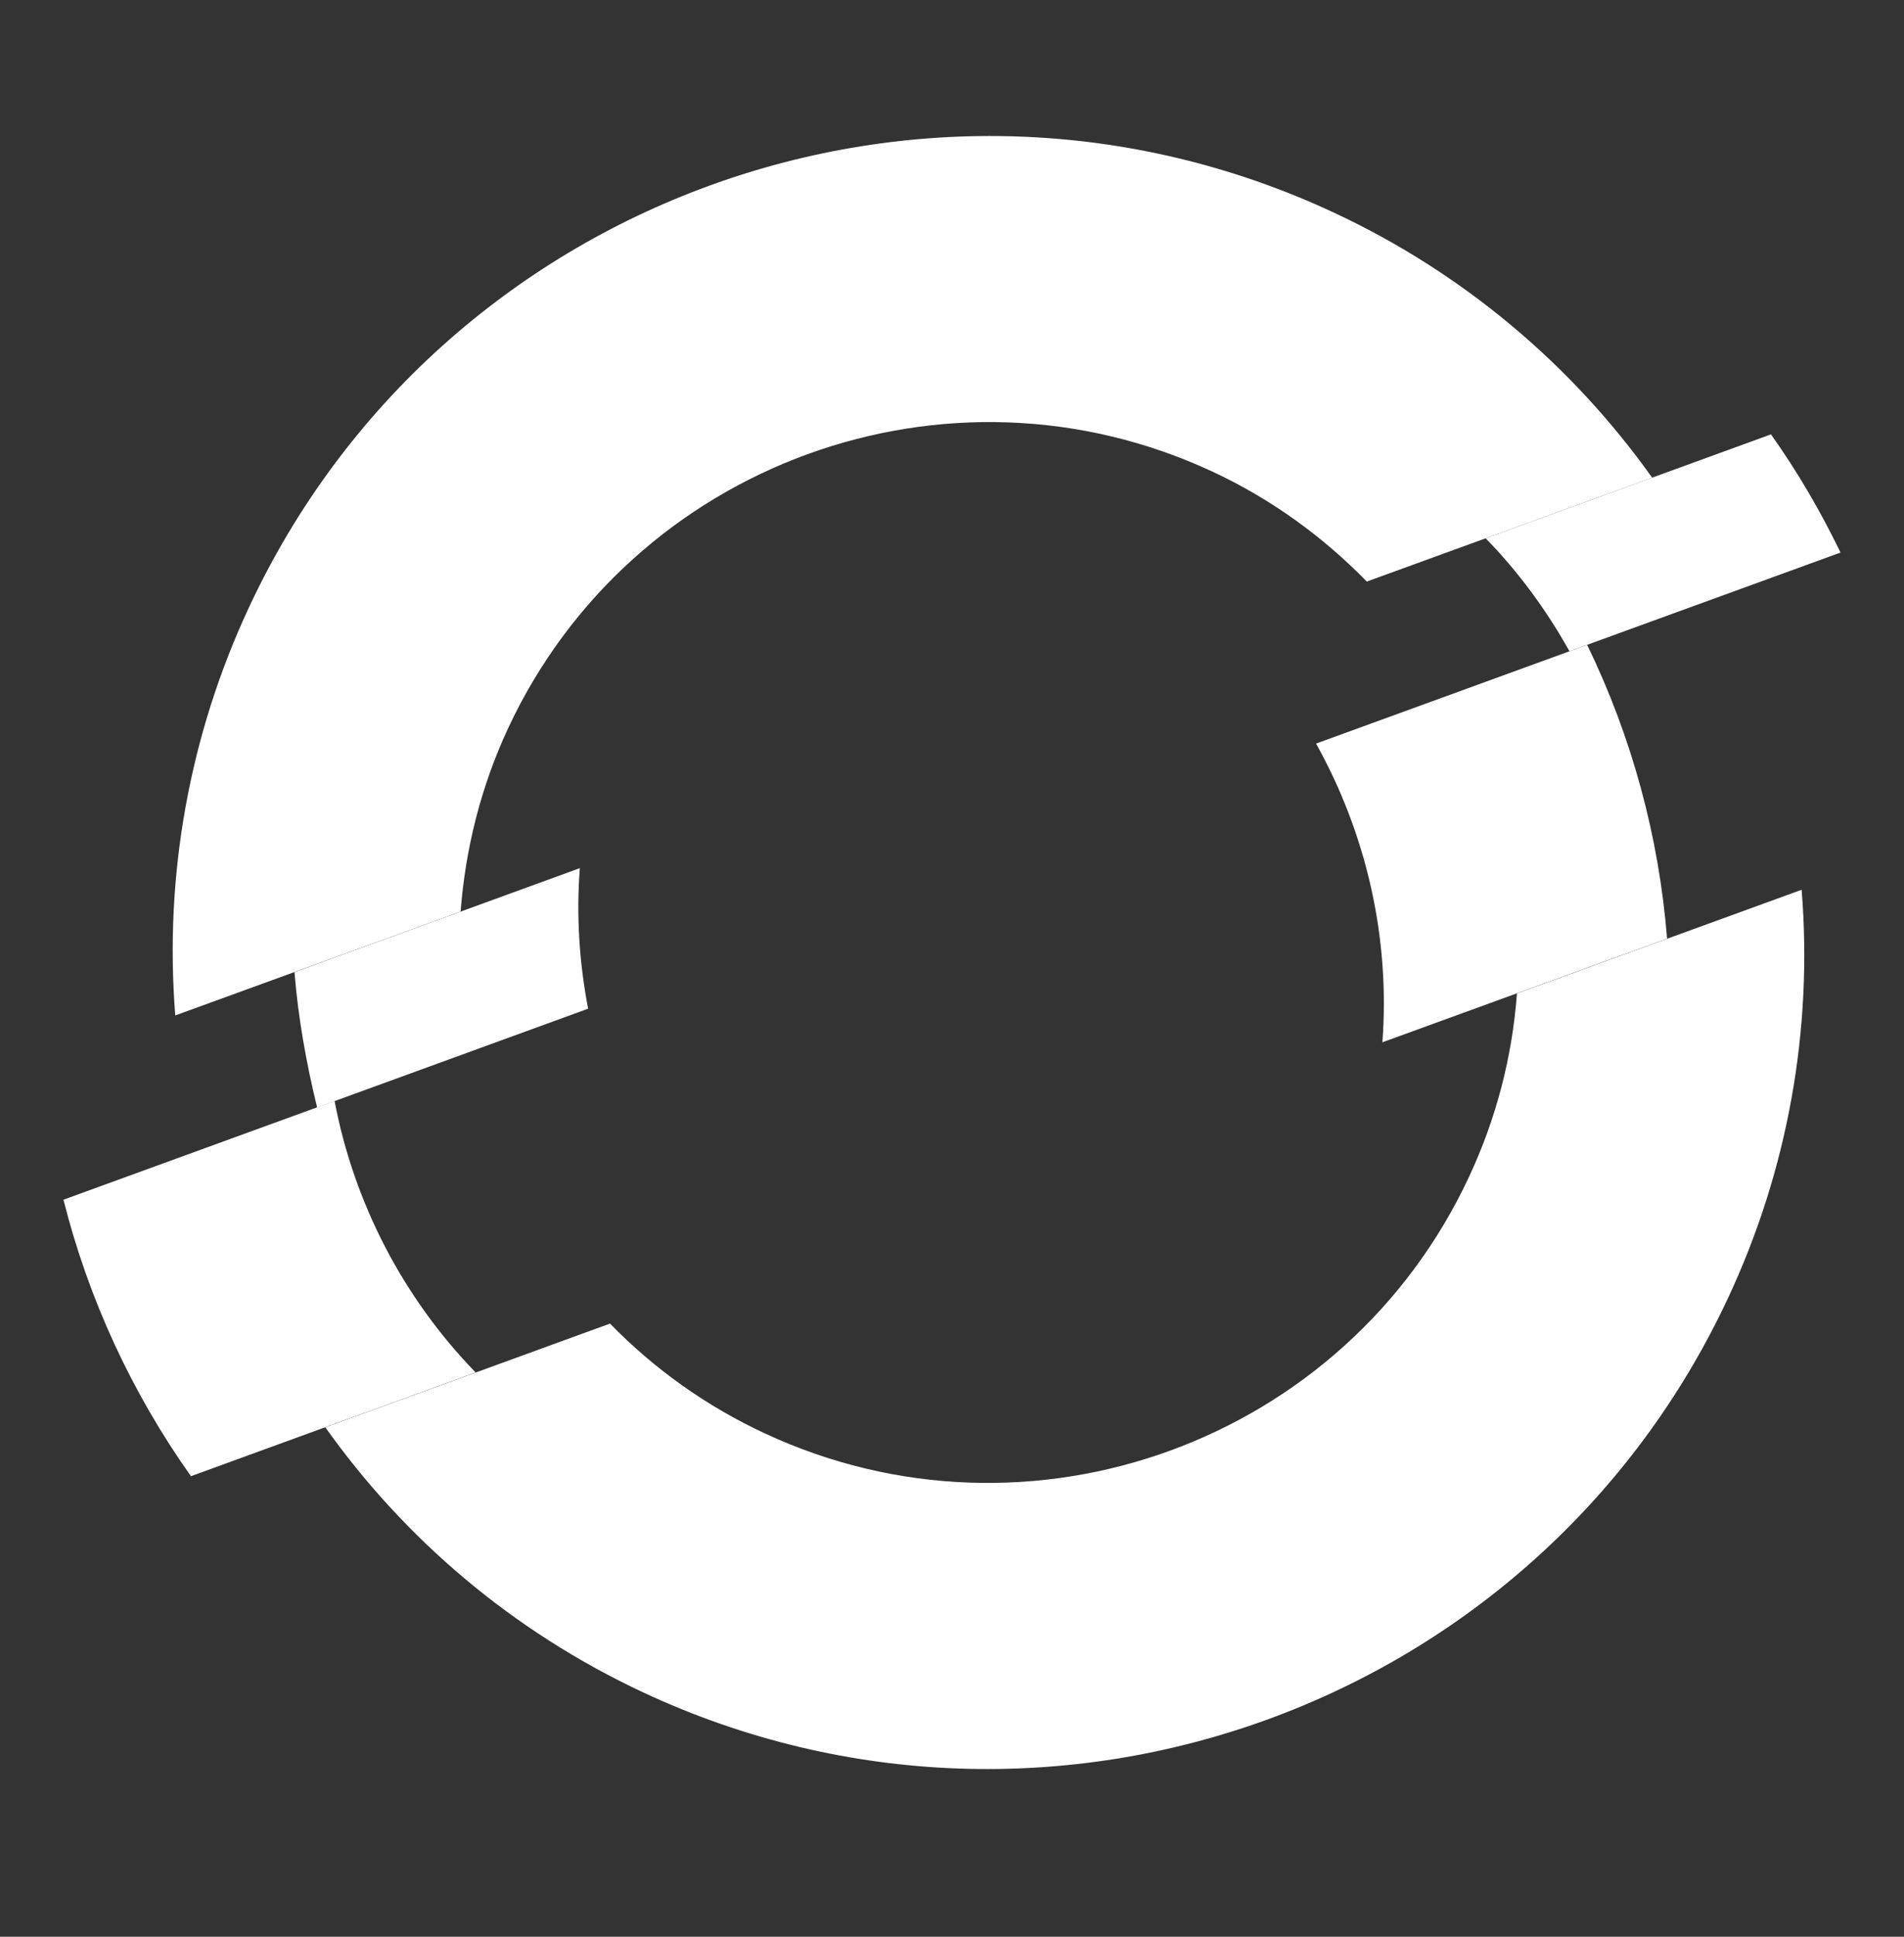
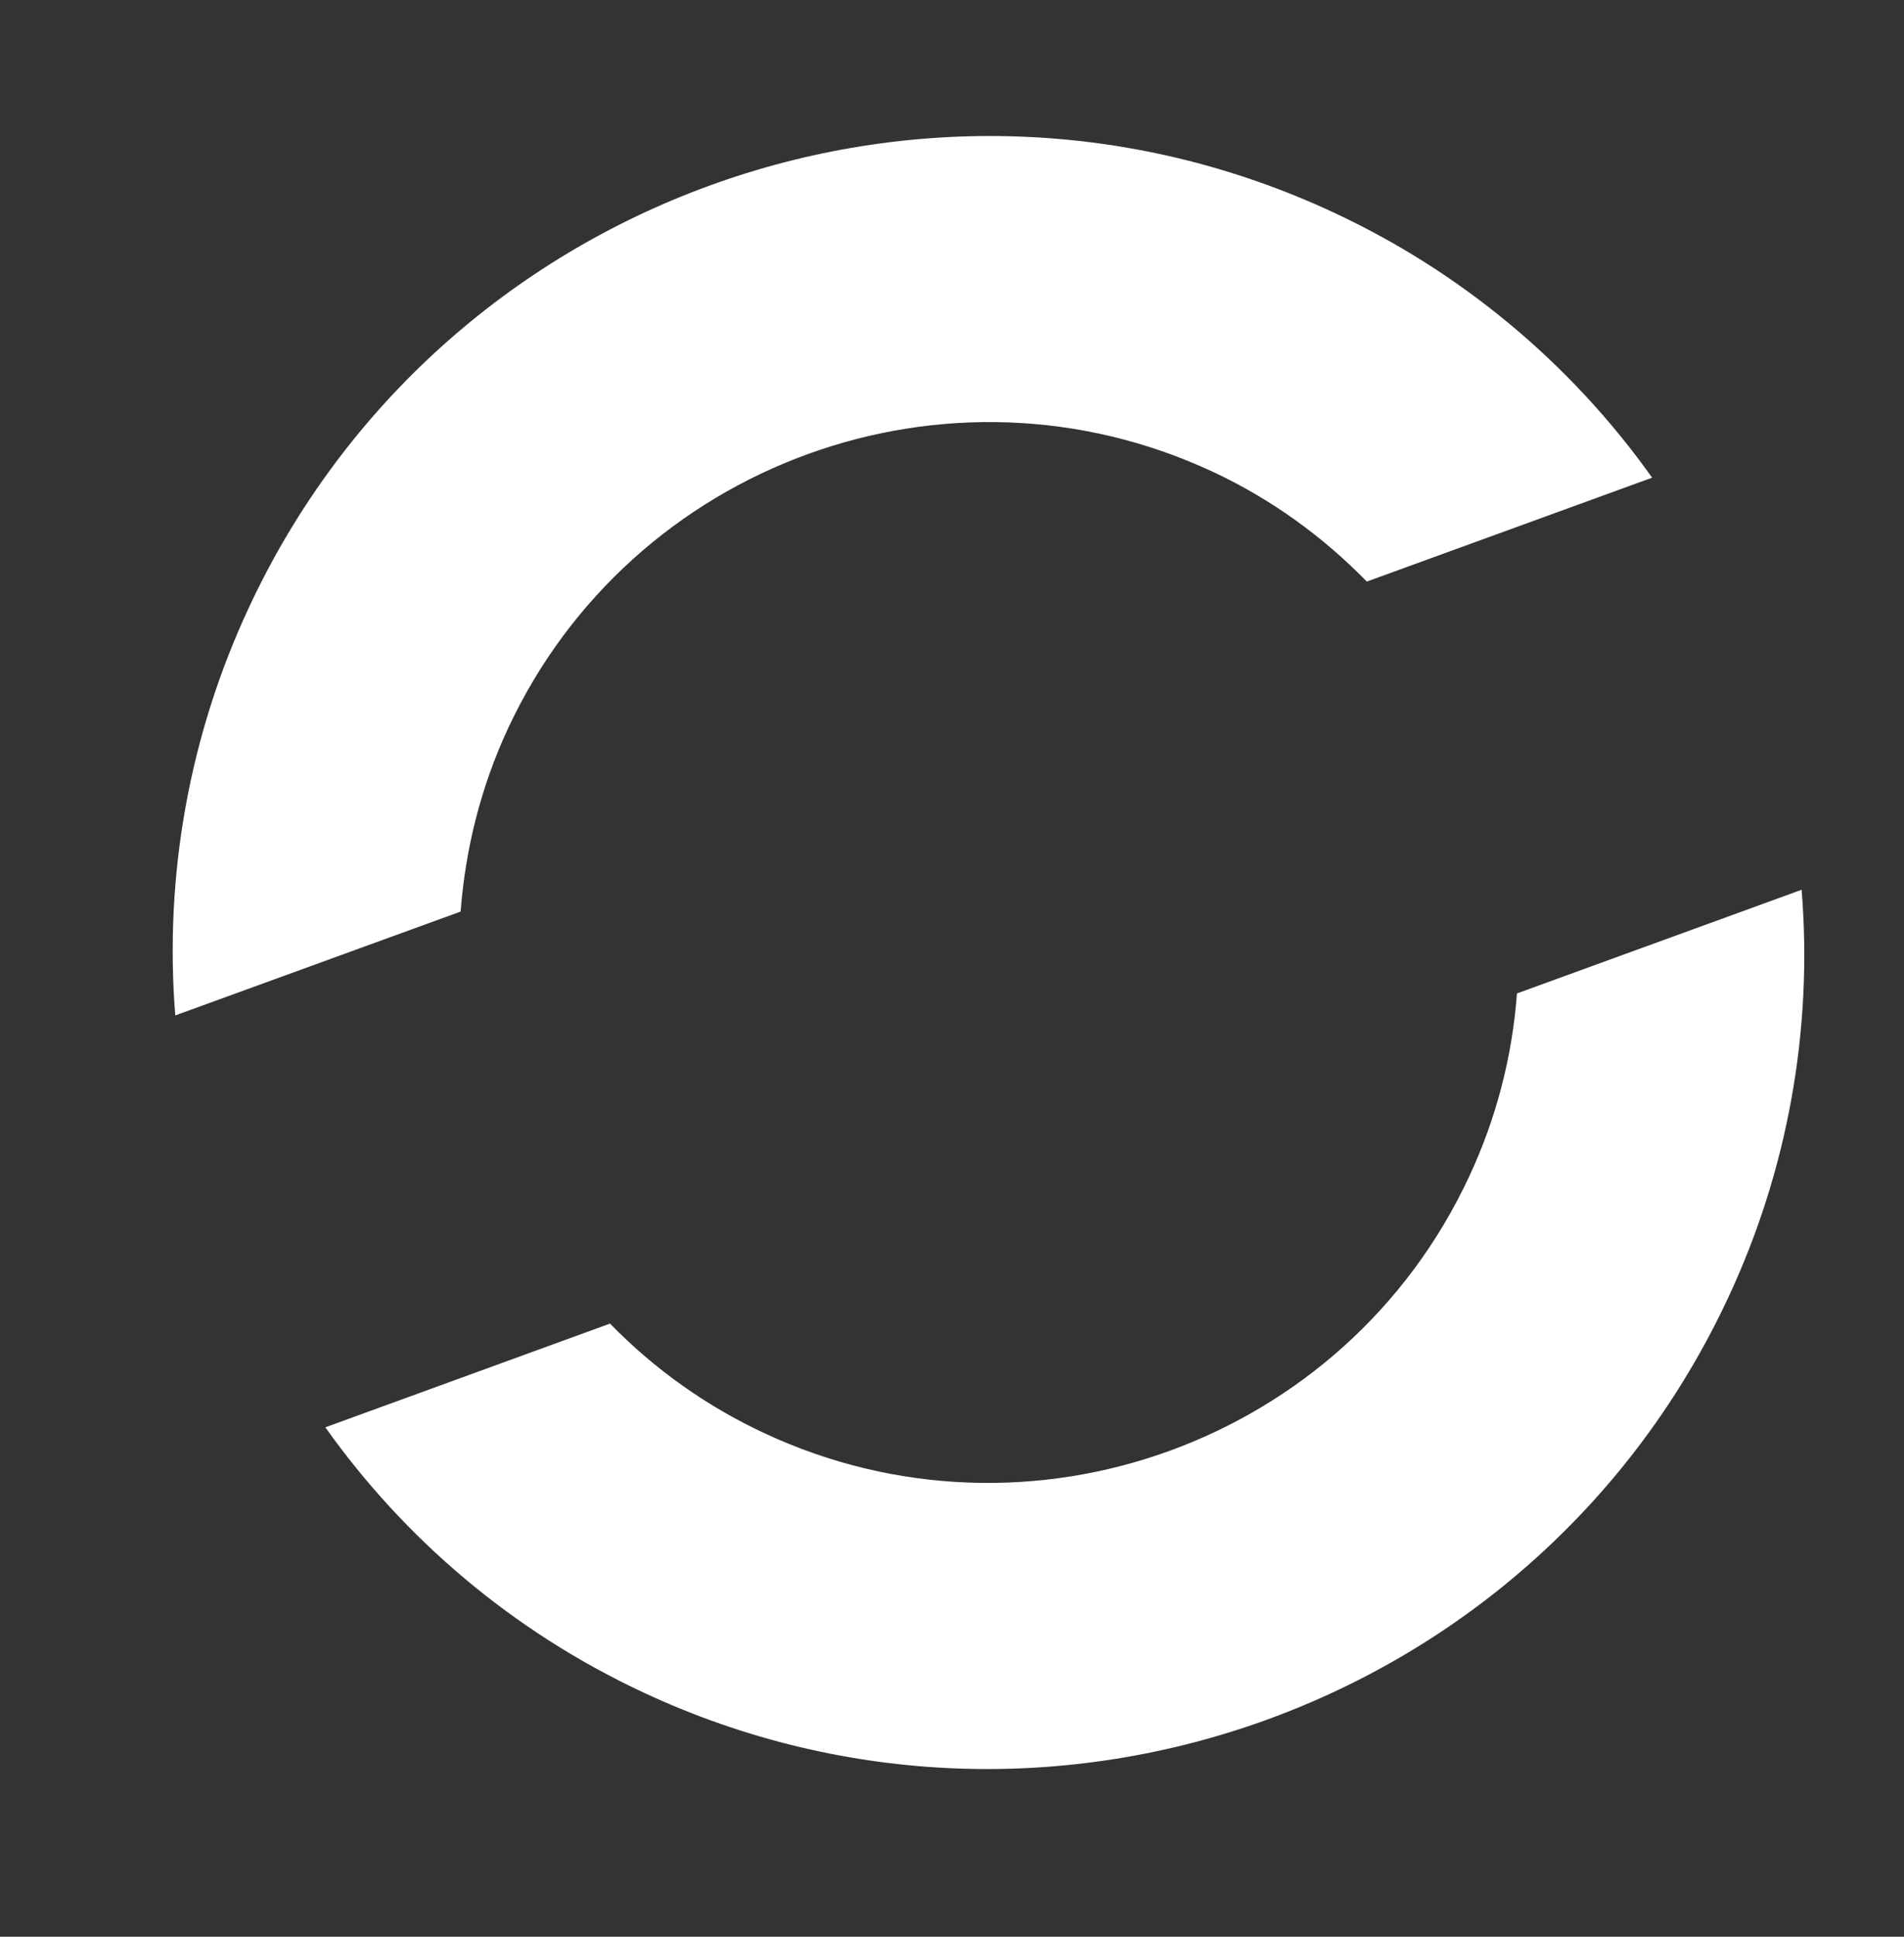
<svg xmlns="http://www.w3.org/2000/svg" width="60" height="61" viewBox="0 0 60 61" fill="none">
  <rect x="0" y="0" width="60" height="61" fill="#333333" stroke="none" />
-   <path d="M18.262 27.347L9.28 30.619C9.395 32.061 9.653 33.485 9.993 34.881L18.533 31.77C18.256 30.326 18.157 28.838 18.272 27.346M58 17.403C57.373 16.11 56.647 14.859 55.807 13.681L46.817 16.954C47.862 18.024 48.739 19.226 49.458 20.512L58 17.403Z" fill="white" />
  <path d="M38.215 14.857C40.086 15.73 41.706 16.92 43.072 18.317L52.063 15.045C49.497 11.438 46.038 8.56 42.024 6.692C29.172 0.7 13.839 6.279 7.846 19.129C5.971 23.14 5.171 27.569 5.523 31.982L14.515 28.711C14.665 26.763 15.14 24.81 16.011 22.939C19.906 14.589 29.866 10.965 38.215 14.858" fill="white" />
-   <path d="M10.543 34.676L2 37.786C2.784 40.901 4.147 43.86 6.017 46.494L14.988 43.227C12.702 40.872 11.157 37.898 10.543 34.674" fill="white" />
  <path d="M47.803 31.288C47.656 33.288 47.145 35.245 46.294 37.062C42.4 45.412 32.441 49.036 24.09 45.141C22.272 44.295 20.622 43.125 19.223 41.688L10.252 44.955C12.736 48.449 16.125 51.37 20.283 53.311C33.135 59.303 48.466 53.721 54.46 40.871C56.335 36.863 57.132 32.435 56.774 28.024L47.804 31.289L47.803 31.288Z" fill="white" />
-   <path d="M50.015 20.31L41.472 23.42C43.059 26.263 43.809 29.536 43.563 32.828L52.534 29.564C52.278 26.344 51.42 23.202 50.015 20.31Z" fill="white" />
</svg>